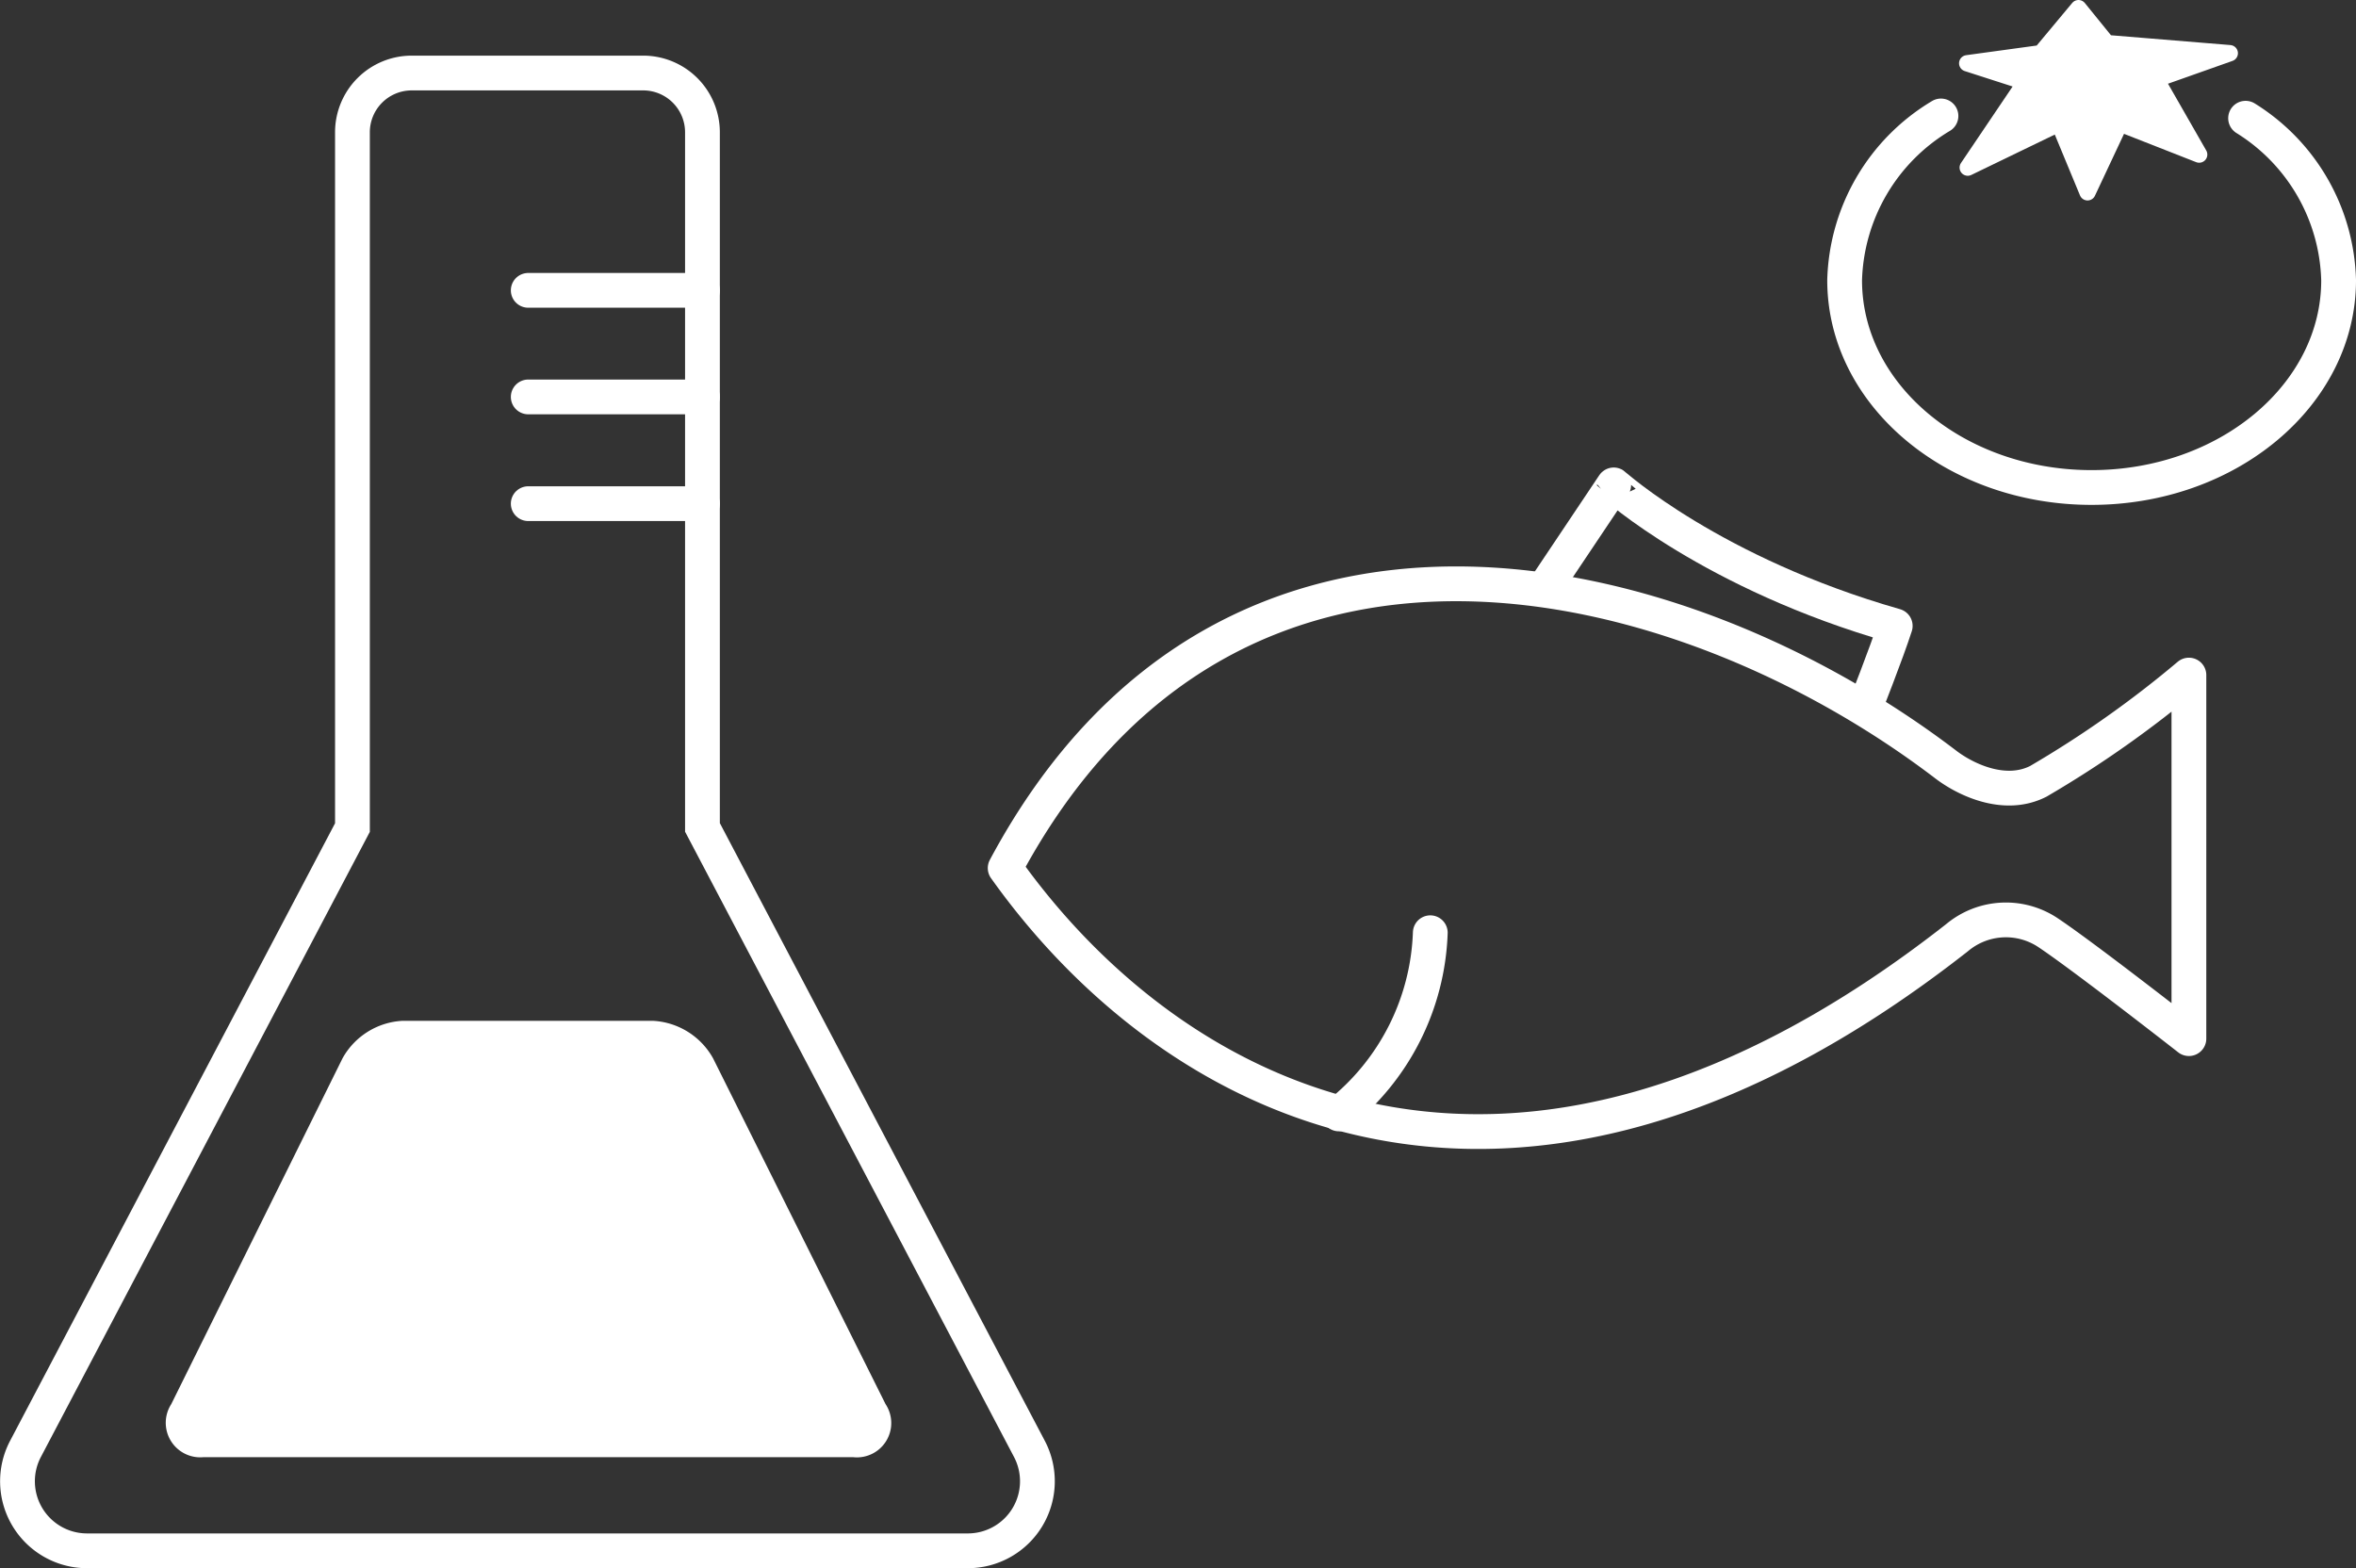
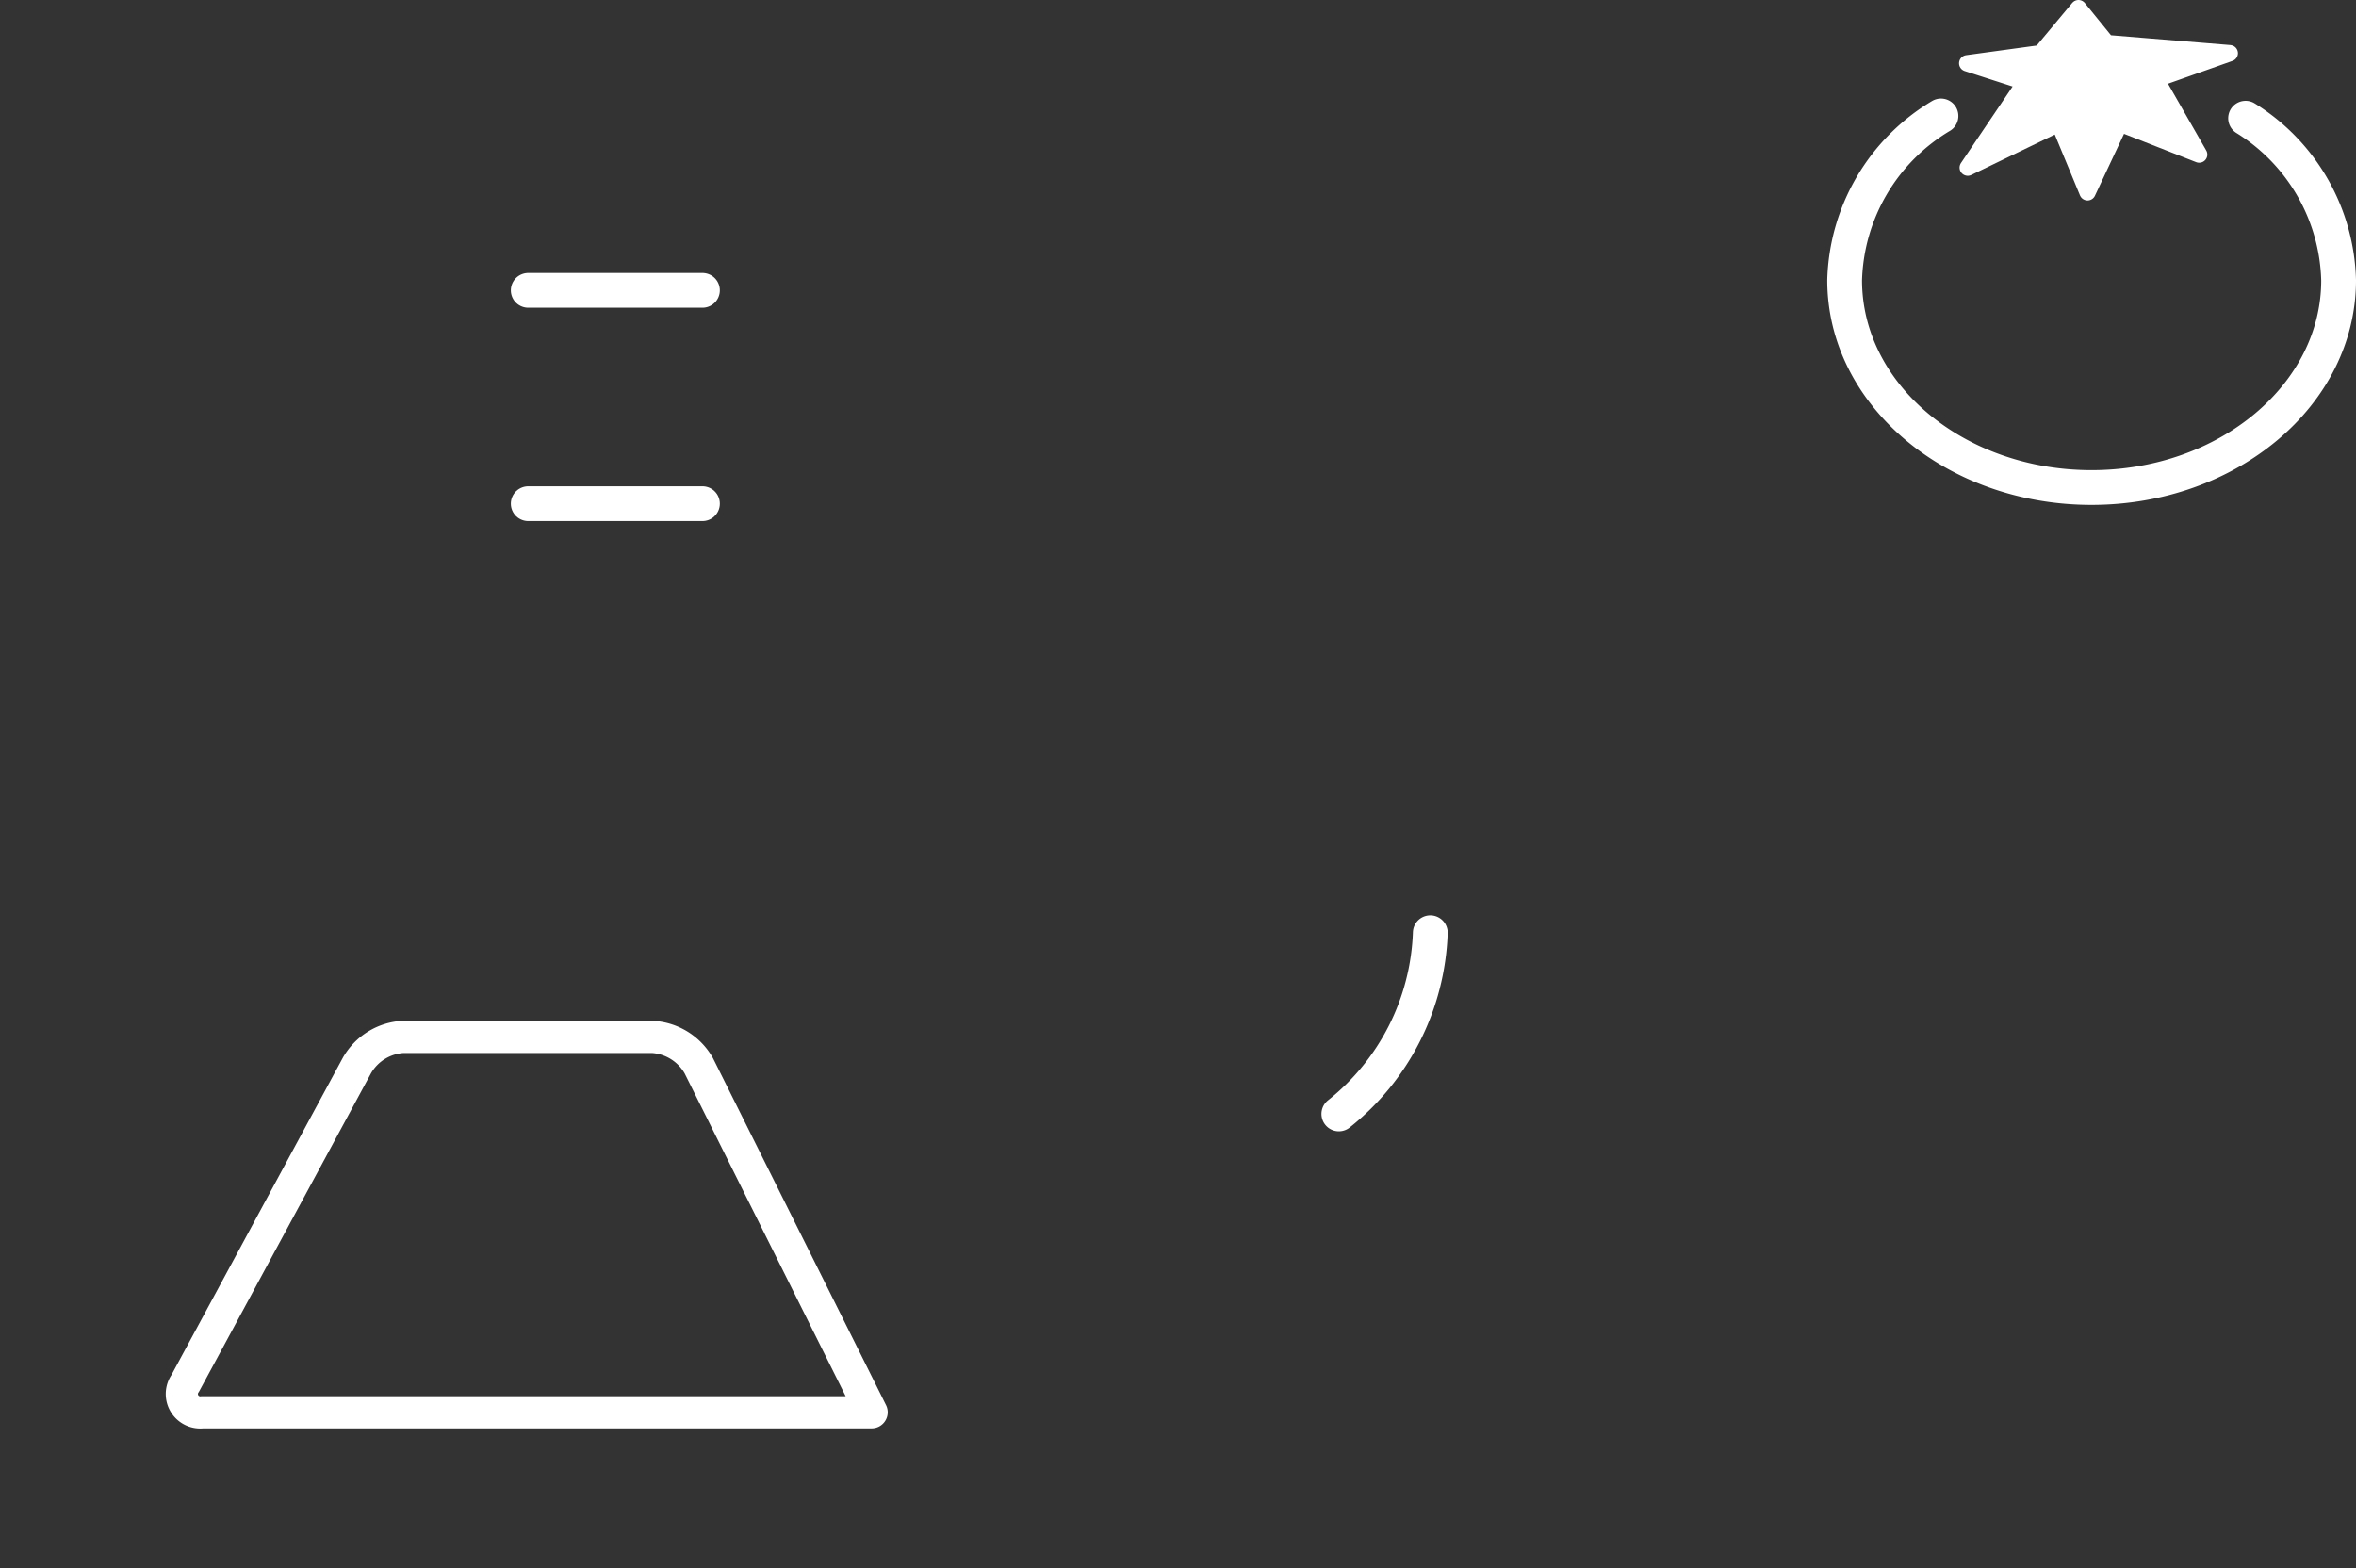
<svg xmlns="http://www.w3.org/2000/svg" viewBox="0 0 135.5 90.2">
  <rect x="0" y="0" width="135.5" height="90.2" fill="#333333" stroke="none" />
  <defs>
    <style>.cls-1,.cls-2,.cls-3,.cls-5,.cls-6{fill:none;}.cls-1,.cls-2,.cls-3,.cls-5,.cls-6,.cls-7{stroke:#fff;}.cls-1,.cls-2,.cls-5,.cls-7{stroke-linejoin:round;}.cls-1,.cls-2,.cls-3,.cls-6{stroke-width:2px;}.cls-2,.cls-5,.cls-6{stroke-linecap:round;}.cls-3,.cls-6{stroke-miterlimit:10;}.cls-4,.cls-7{fill:#fff;}.cls-5{stroke-width:1.85px;}.cls-7{stroke-width:0.94px;}</style>
  </defs>
  <g id="レイヤー_2" data-name="レイヤー 2">
    <g id="テキスト">
-       <path class="cls-1" d="M111.94,44C96.76,32.4,70.7,25.84,57.81,49.93c9.42,13.25,28.94,24.25,54.75,4a4.37,4.37,0,0,1,5.19-.31c2.08,1.38,8.14,6.12,8.14,6.12V38.83a61.57,61.57,0,0,1-8.66,6.11C115.33,45.91,113.11,44.88,111.94,44Z" />
      <path class="cls-2" d="M82.26,53.65A13.93,13.93,0,0,1,77,64.07" />
-       <path class="cls-1" d="M89,33.58l3.81-5.69S98.48,33,109,36c-.5,1.56-1.77,4.77-1.77,4.77" />
-       <path class="cls-3" d="M59.2,83.33,40.4,47.59V7.6A3.41,3.41,0,0,0,37,4.2H23.67a3.41,3.41,0,0,0-3.4,3.4v40L1.47,83.33A4,4,0,0,0,5,89.2H55.66A4,4,0,0,0,59.2,83.33Z" />
-       <path class="cls-4" d="M20.52,61.3a3.27,3.27,0,0,1,2.67-1.66H37.51a3.28,3.28,0,0,1,2.68,1.66l9.94,19.93a1.05,1.05,0,0,1-1,1.66H11.65a1.06,1.06,0,0,1-1-1.66Z" />
-       <path class="cls-5" d="M20.52,61.3a3.27,3.27,0,0,1,2.67-1.66H37.51a3.28,3.28,0,0,1,2.68,1.66l9.94,19.93a1.05,1.05,0,0,1-1,1.66H11.65a1.06,1.06,0,0,1-1-1.66Z" />
+       <path class="cls-5" d="M20.52,61.3a3.27,3.27,0,0,1,2.67-1.66H37.51a3.28,3.28,0,0,1,2.68,1.66l9.94,19.93H11.65a1.06,1.06,0,0,1-1-1.66Z" />
      <line class="cls-6" x1="40.4" y1="16.7" x2="30.38" y2="16.7" />
-       <line class="cls-6" x1="40.4" y1="22.83" x2="30.38" y2="22.83" />
      <line class="cls-6" x1="40.4" y1="28.97" x2="30.38" y2="28.97" />
      <polygon class="cls-7" points="117.38 3.06 113.14 3.64 116.49 4.72 113.17 9.64 118.42 7.1 120.06 11.06 121.92 7.1 126.48 8.89 124 4.56 128.24 3.06 121.17 2.48 119.54 0.47 117.38 3.06" />
      <path class="cls-2" d="M129.15,6.8a11.31,11.31,0,0,1,5.35,9.32c0,6.58-6.36,11.92-14.21,11.92s-14.2-5.34-14.2-11.92a11.36,11.36,0,0,1,5.54-9.45" />
    </g>
  </g>
</svg>